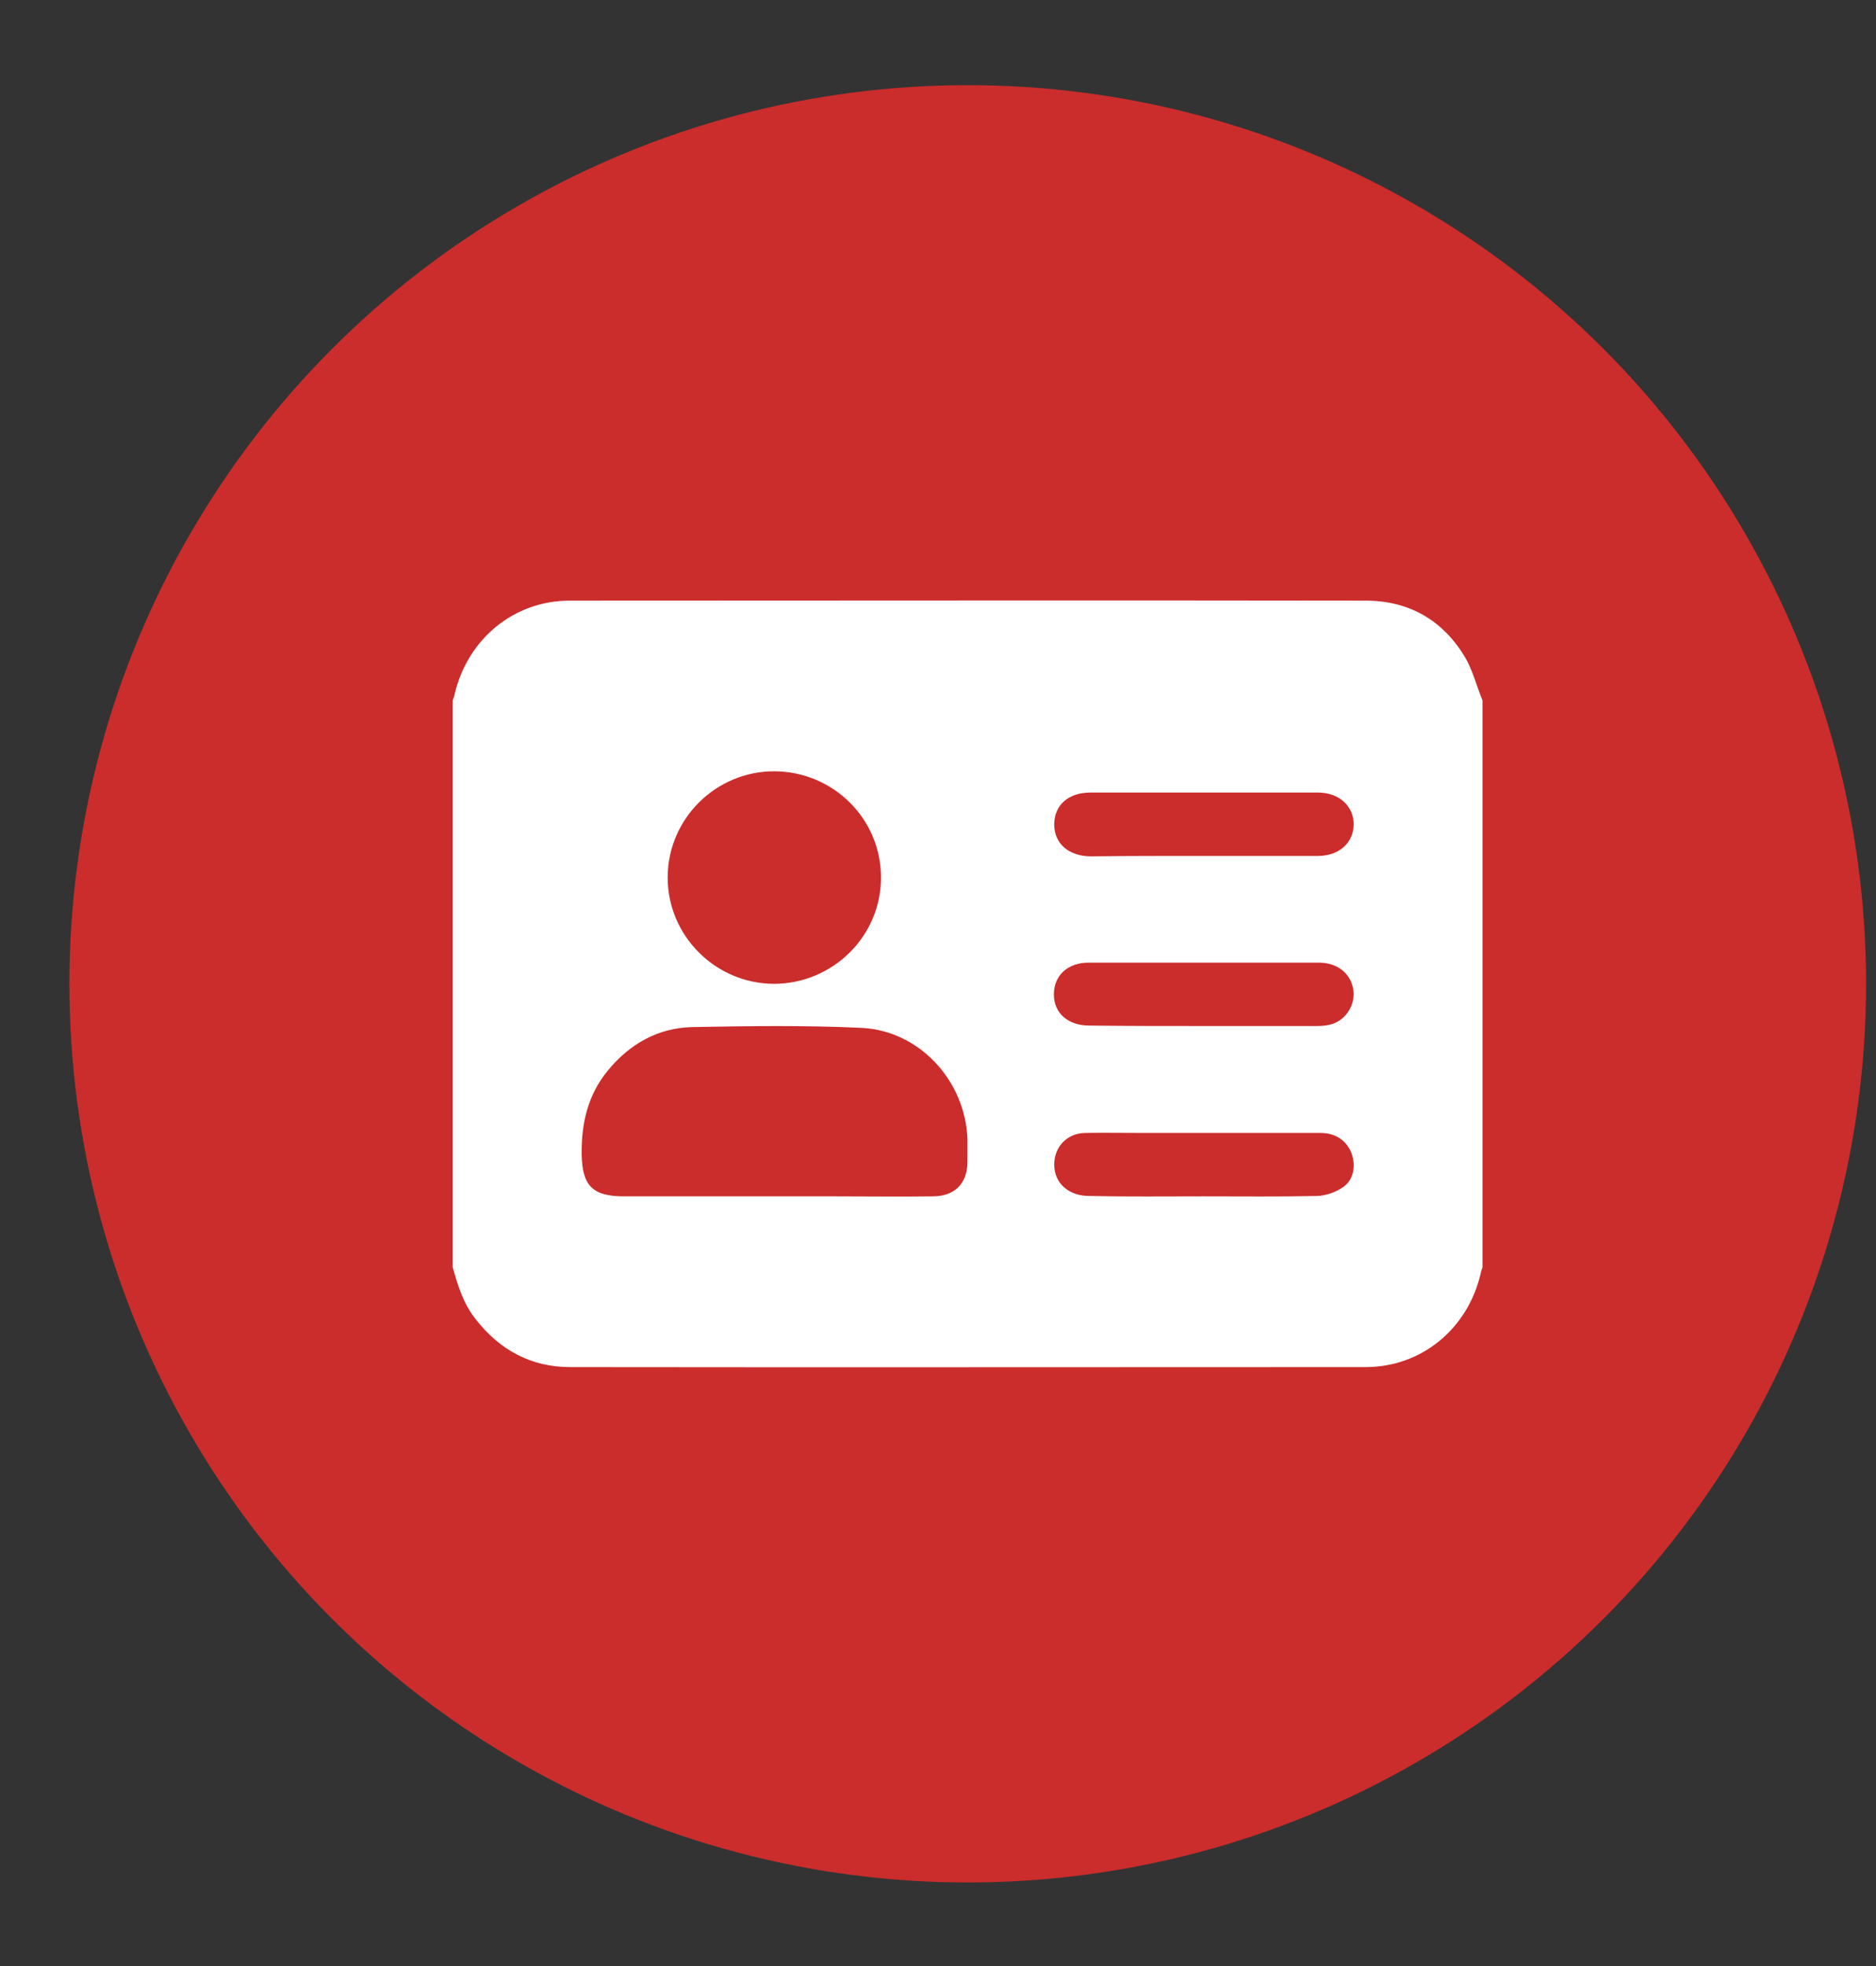
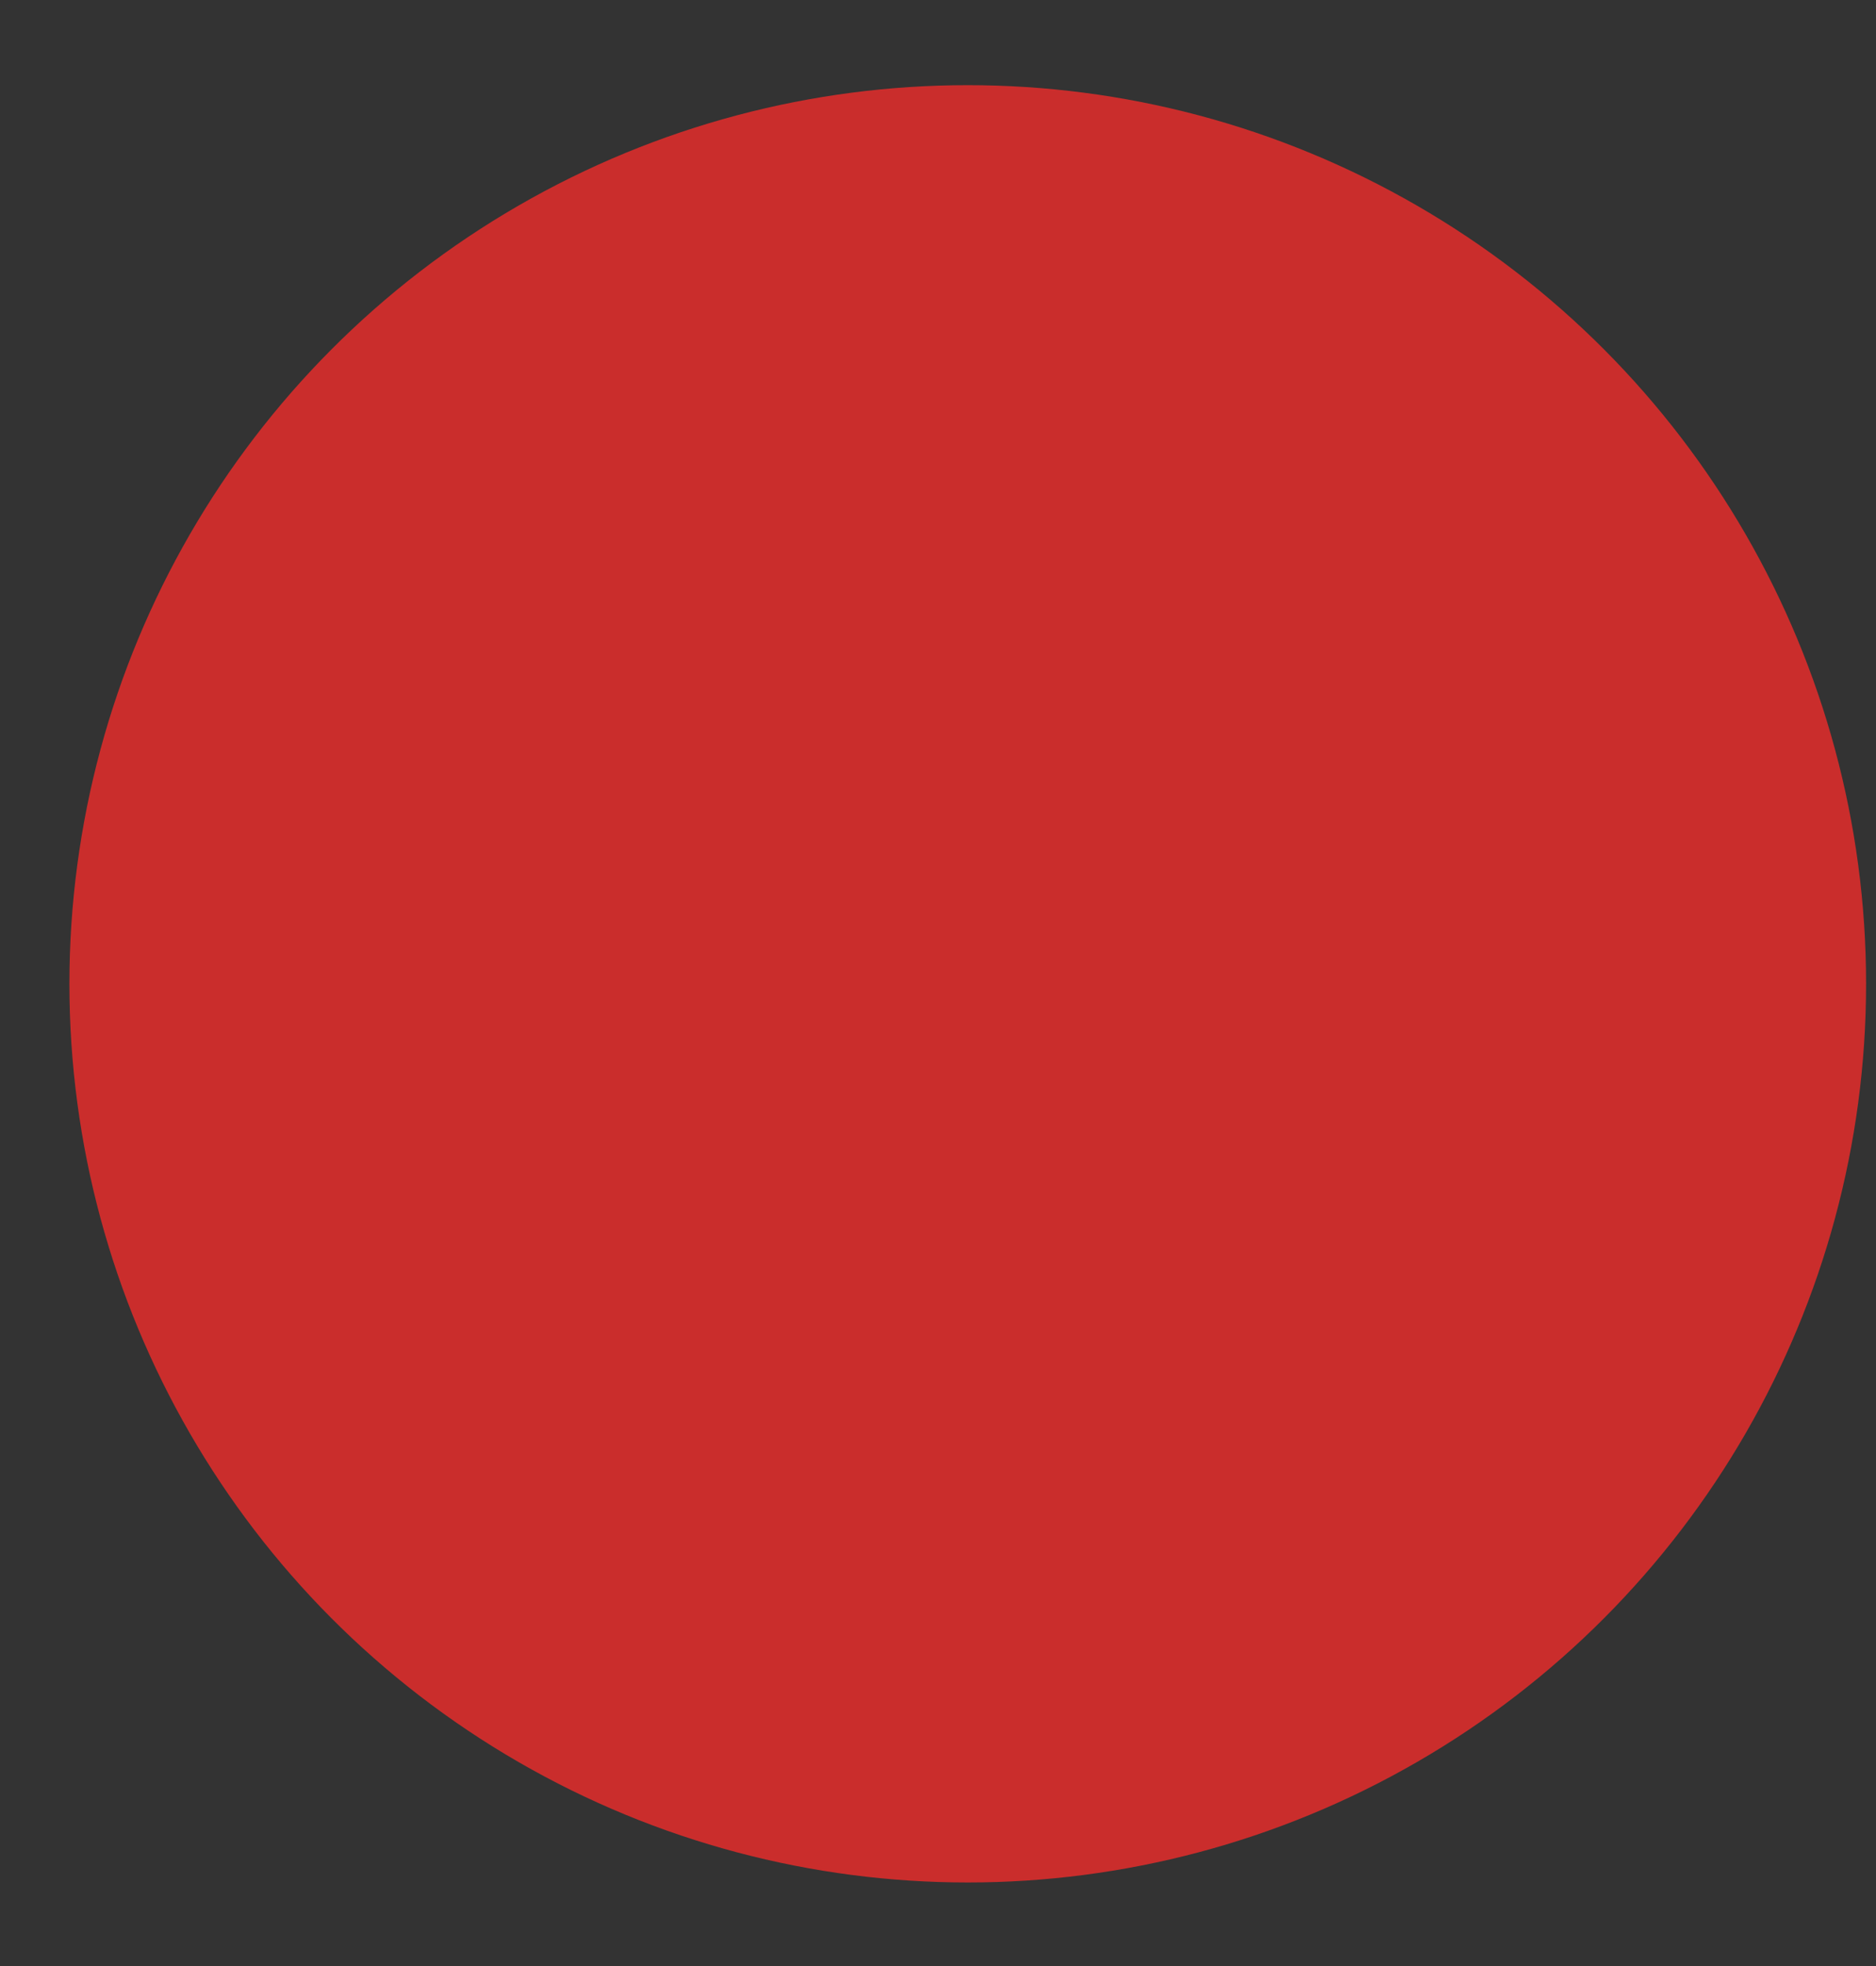
<svg xmlns="http://www.w3.org/2000/svg" width="21" height="22" viewBox="0 0 21 22" fill="none">
  <rect x="0" y="0" width="21" height="22" fill="#333333" stroke="none" />
  <circle cx="10.833" cy="11.009" r="10.056" fill="#CA2D2C" />
-   <path d="M5.068 14.181C5.068 12.067 5.068 9.952 5.068 7.837C5.077 7.812 5.085 7.791 5.09 7.765C5.235 7.15 5.753 6.721 6.378 6.721C9.349 6.721 12.315 6.716 15.286 6.721C15.769 6.721 16.146 6.937 16.394 7.345C16.484 7.493 16.527 7.672 16.595 7.837C16.595 9.952 16.595 12.067 16.595 14.181C16.587 14.207 16.578 14.228 16.574 14.254C16.428 14.873 15.91 15.298 15.286 15.298C12.319 15.298 9.349 15.302 6.382 15.298C5.946 15.298 5.595 15.107 5.329 14.767C5.188 14.593 5.124 14.385 5.068 14.181ZM8.66 13.387C8.886 13.387 9.109 13.387 9.336 13.387C9.704 13.387 10.072 13.392 10.44 13.387C10.688 13.387 10.83 13.243 10.83 12.997C10.83 12.916 10.83 12.831 10.83 12.75C10.808 12.101 10.299 11.536 9.648 11.502C9.015 11.472 8.381 11.481 7.748 11.493C7.363 11.502 7.046 11.684 6.802 11.982C6.579 12.254 6.507 12.572 6.511 12.92C6.519 13.268 6.631 13.387 6.986 13.387C7.542 13.387 8.099 13.387 8.66 13.387ZM9.862 9.82C9.862 9.166 9.332 8.636 8.672 8.631C8.018 8.627 7.478 9.158 7.474 9.812C7.47 10.47 8.009 11.009 8.668 11.009C9.327 11.005 9.862 10.474 9.862 9.82ZM13.475 13.387C13.899 13.387 14.322 13.392 14.746 13.383C14.845 13.379 14.952 13.341 15.033 13.285C15.153 13.205 15.178 13.048 15.131 12.912C15.08 12.767 14.952 12.678 14.785 12.678C14.121 12.678 13.458 12.678 12.794 12.678C12.576 12.678 12.358 12.674 12.144 12.678C11.943 12.682 11.801 12.835 11.801 13.031C11.801 13.239 11.96 13.383 12.195 13.383C12.619 13.392 13.047 13.387 13.475 13.387ZM13.471 9.578C13.899 9.578 14.327 9.578 14.755 9.578C14.986 9.578 15.149 9.434 15.153 9.23C15.157 9.022 14.99 8.869 14.755 8.869C13.903 8.869 13.051 8.869 12.204 8.869C11.96 8.869 11.801 9.009 11.801 9.226C11.801 9.438 11.96 9.578 12.204 9.583C12.623 9.578 13.047 9.578 13.471 9.578ZM13.471 11.481C13.894 11.481 14.318 11.481 14.742 11.481C14.797 11.481 14.857 11.476 14.909 11.46C15.072 11.409 15.174 11.239 15.149 11.073C15.119 10.89 14.969 10.772 14.763 10.772C13.903 10.772 13.047 10.772 12.187 10.772C11.951 10.772 11.797 10.916 11.797 11.128C11.797 11.336 11.955 11.476 12.191 11.476C12.619 11.481 13.043 11.481 13.471 11.481Z" fill="white" />
</svg>